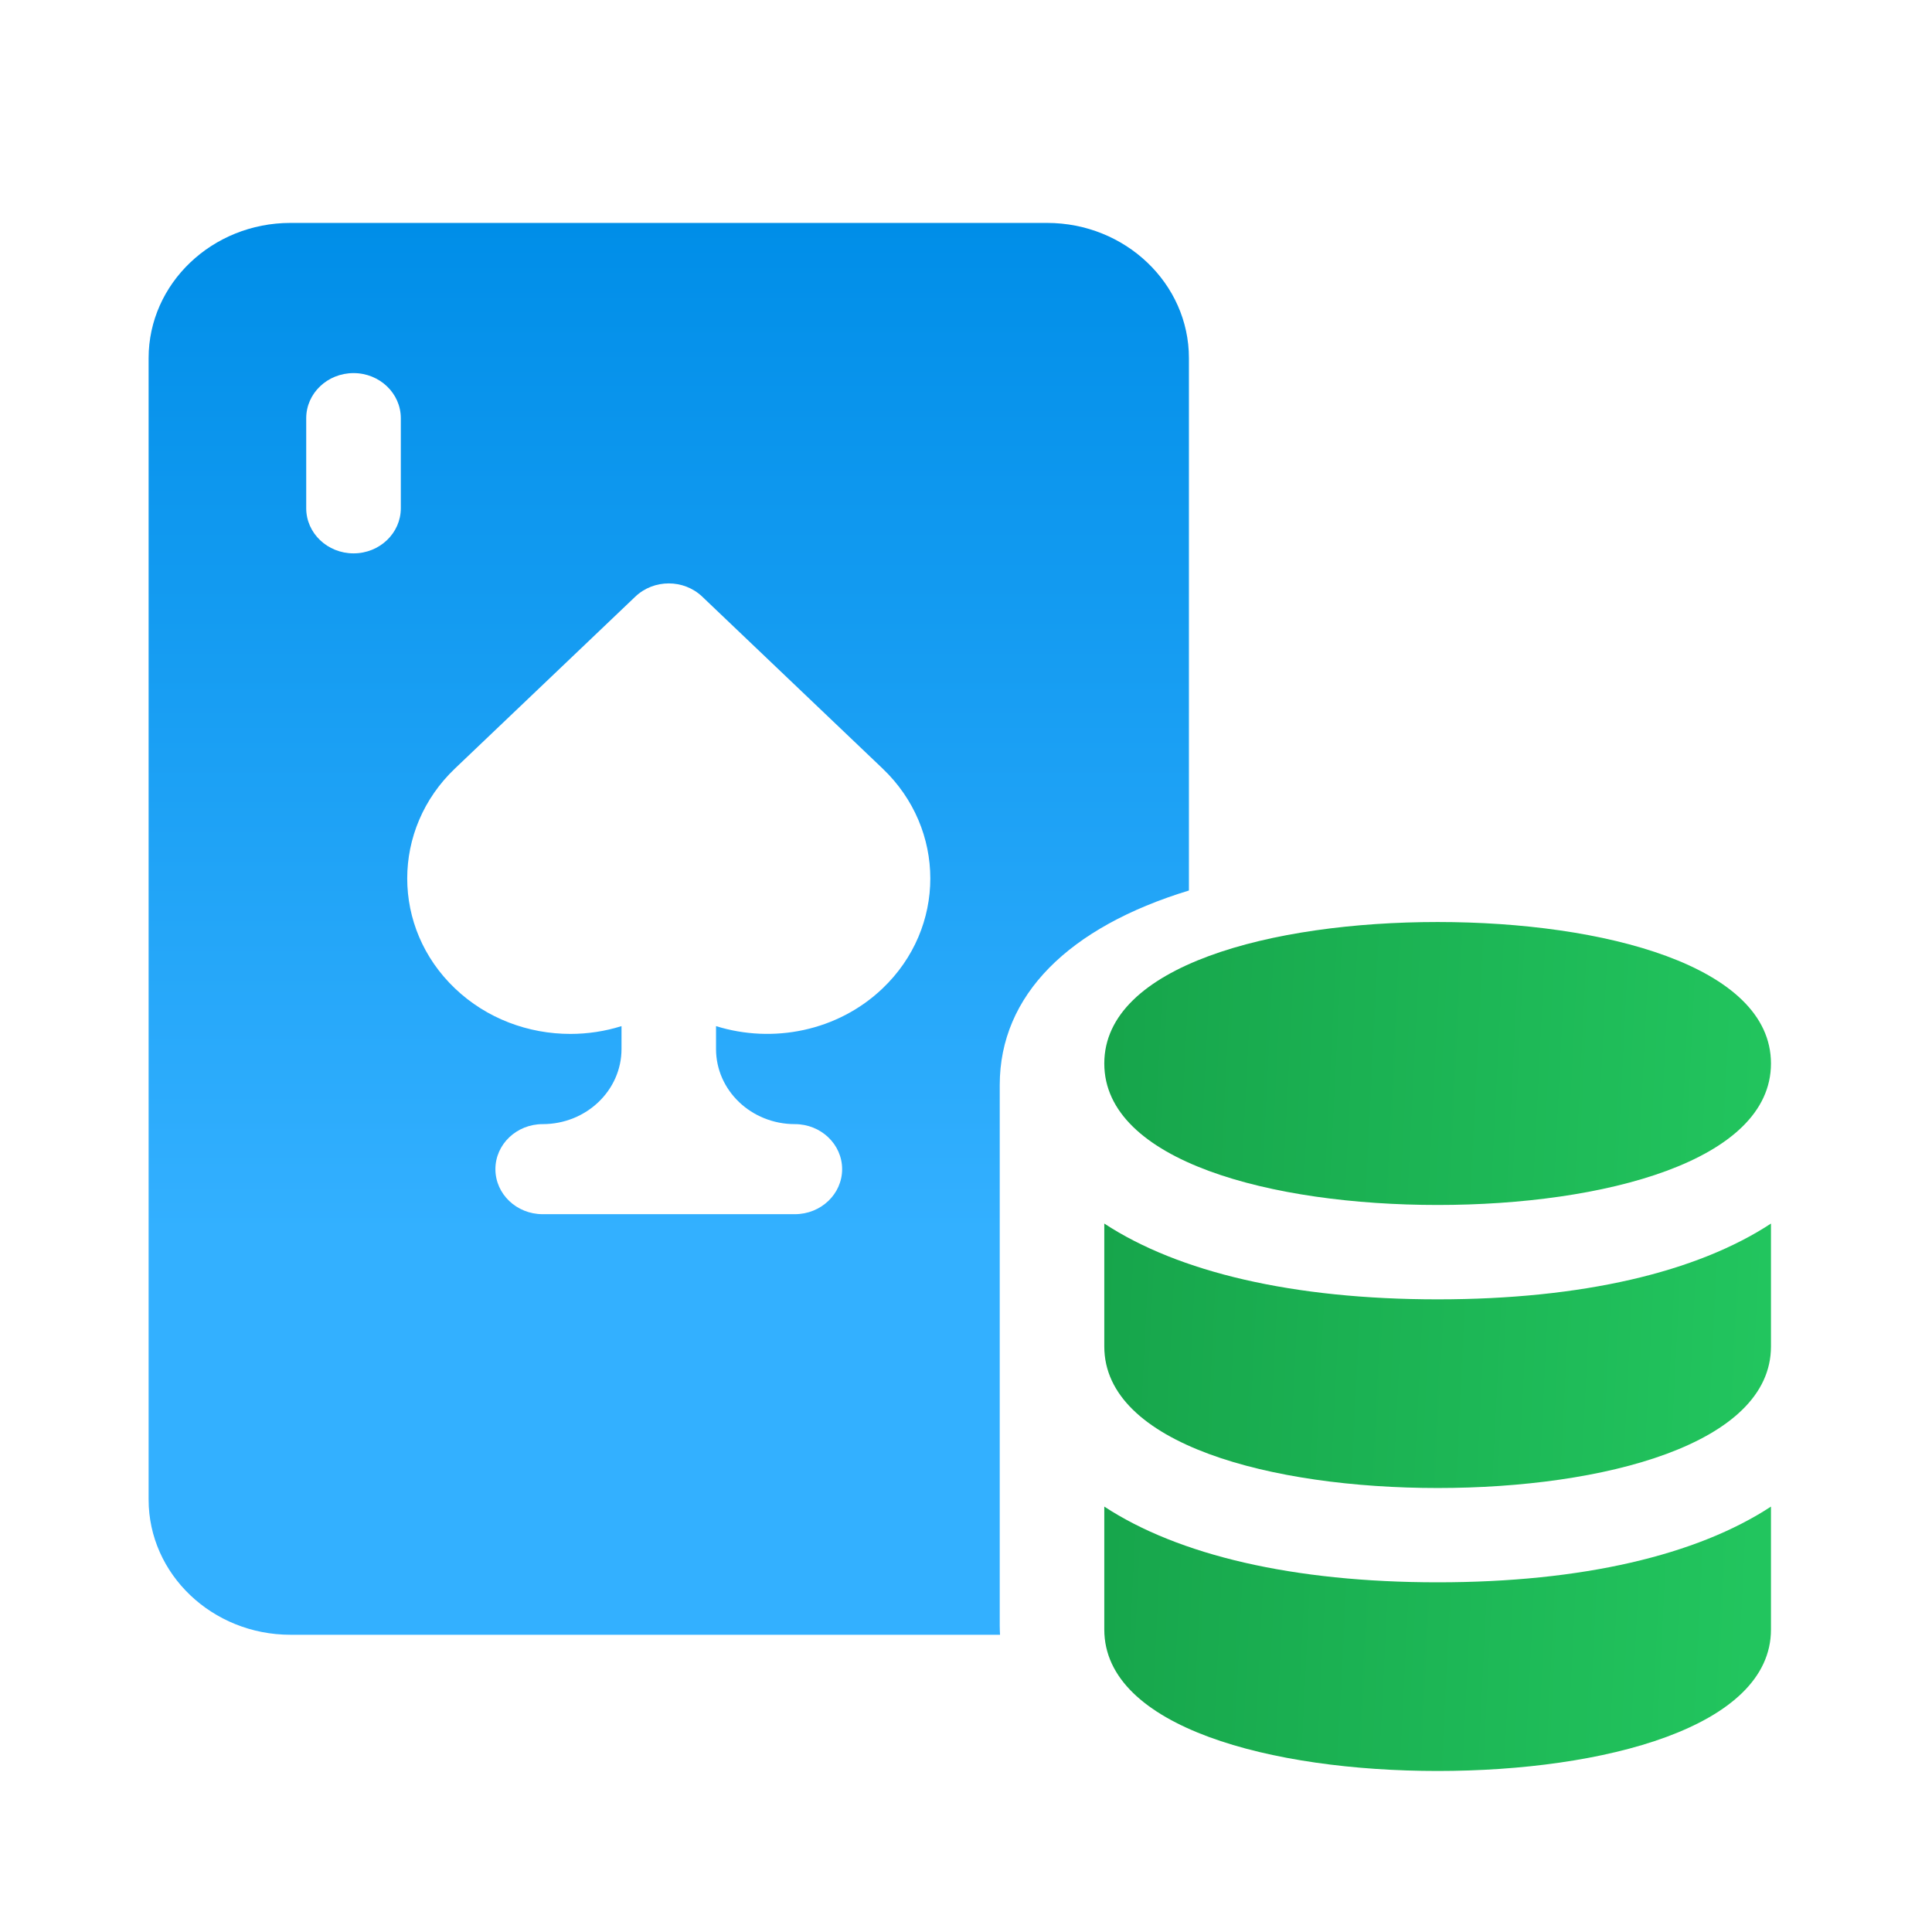
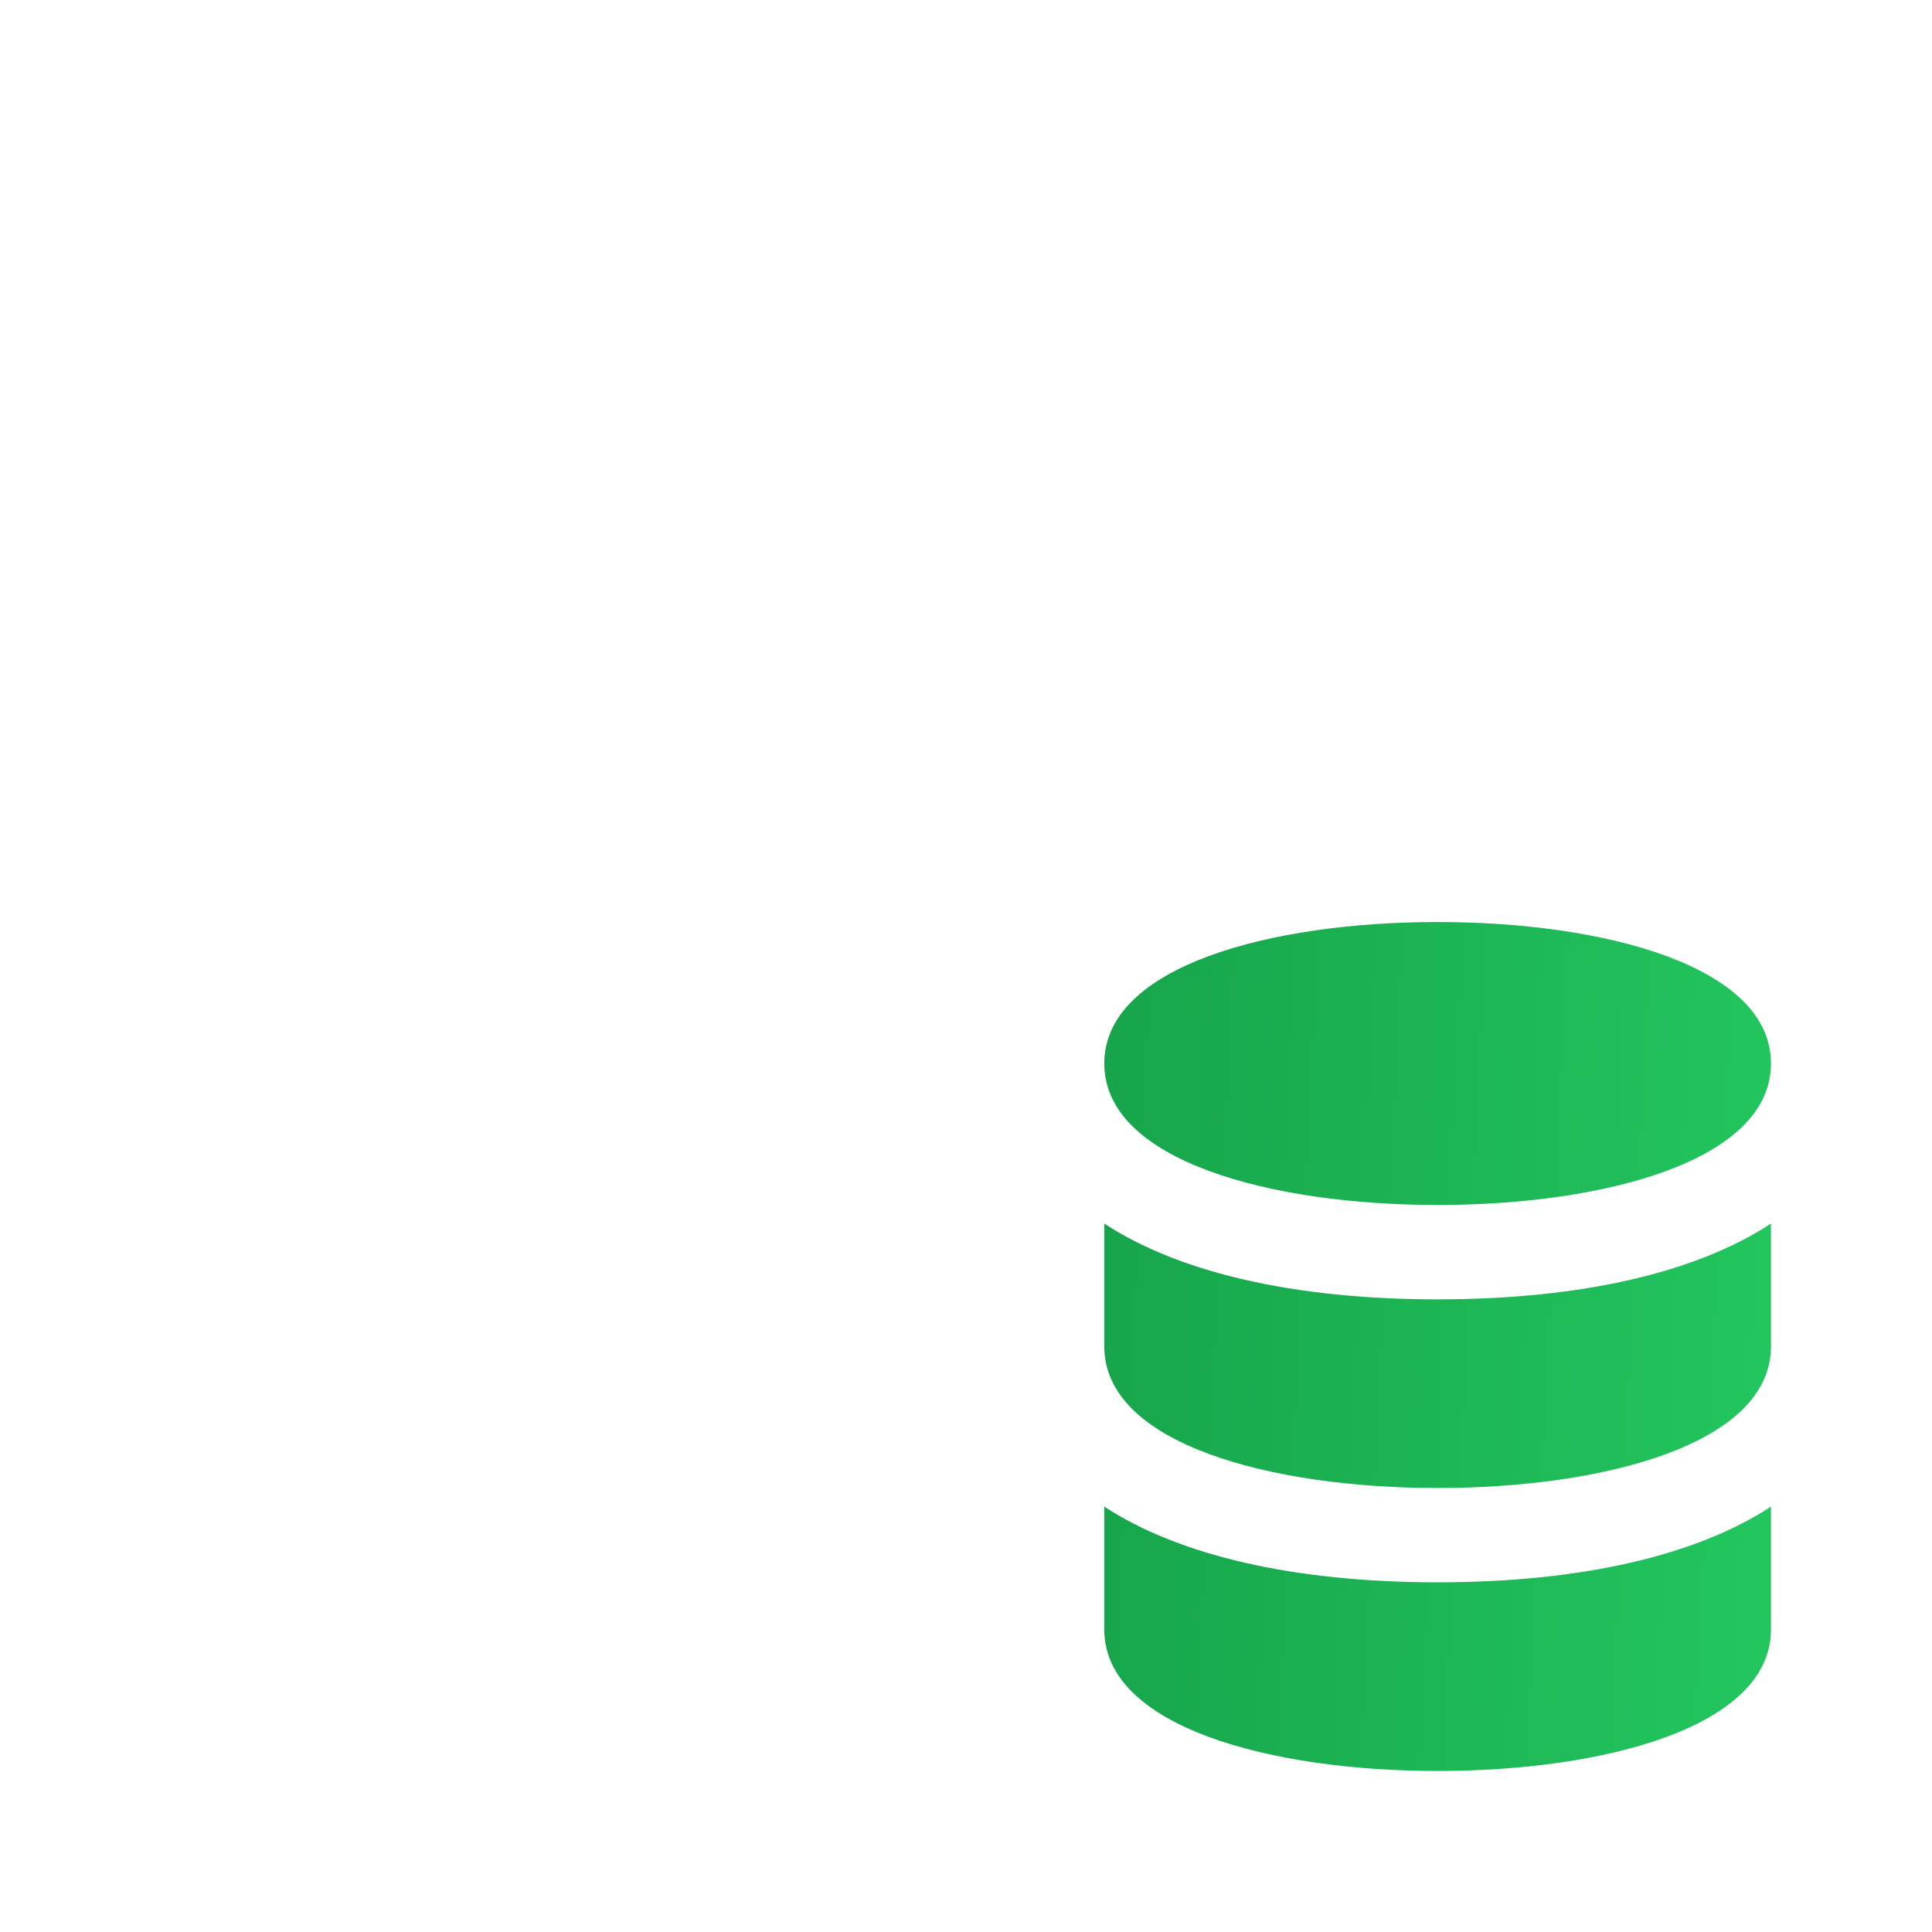
<svg xmlns="http://www.w3.org/2000/svg" width="26" height="26" viewBox="0 0 26 26" fill="none">
-   <path d="M13.454 14.602C13.454 13.392 14.381 12.478 16 11.984V4.819C16 3.816 15.144 3 14.091 3H3.909C2.856 3 2 3.816 2 4.819V20.181C2 21.184 2.856 22 3.909 22H13.458C13.456 21.96 13.454 21.919 13.454 21.879V14.602ZM5.394 6.84C5.394 7.175 5.109 7.447 4.758 7.447C4.406 7.447 4.121 7.175 4.121 6.84V5.628C4.121 5.293 4.406 5.021 4.758 5.021C5.109 5.021 5.394 5.293 5.394 5.628V6.84ZM11.877 13.302C11.272 13.879 10.399 14.047 9.636 13.809V14.117C9.636 14.675 10.111 15.128 10.697 15.128C11.048 15.128 11.333 15.399 11.333 15.734C11.333 16.069 11.048 16.34 10.697 16.34H7.303C6.952 16.34 6.667 16.069 6.667 15.734C6.667 15.399 6.952 15.128 7.303 15.128C7.889 15.128 8.364 14.675 8.364 14.117V13.809C8.141 13.879 7.908 13.914 7.676 13.914C7.113 13.914 6.551 13.71 6.123 13.302C5.266 12.486 5.266 11.158 6.123 10.342L8.55 8.029C8.799 7.792 9.201 7.792 9.45 8.029L11.877 10.342C12.734 11.158 12.734 12.486 11.877 13.302Z" fill="url(#paint0_linear_2358_21331)" />
  <path d="M19.347 16.216C17.114 16.216 14.861 15.627 14.861 14.312C14.861 12.996 17.114 12.408 19.347 12.408C21.58 12.408 23.833 12.996 23.833 14.312C23.833 15.627 21.58 16.216 19.347 16.216Z" fill="url(#paint1_linear_2358_21331)" />
  <path d="M19.347 17.486C17.4 17.486 15.857 17.12 14.861 16.466V18.12C14.861 19.436 17.114 20.025 19.347 20.025C21.58 20.025 23.833 19.436 23.833 18.12V16.466C22.837 17.12 21.294 17.486 19.347 17.486Z" fill="url(#paint2_linear_2358_21331)" />
  <path d="M19.347 21.294C17.4 21.294 15.857 20.928 14.861 20.275V21.929C14.861 23.245 17.114 23.833 19.347 23.833C21.58 23.833 23.833 23.245 23.833 21.929V20.275C22.837 20.928 21.294 21.294 19.347 21.294Z" fill="url(#paint3_linear_2358_21331)" />
  <defs>
    <linearGradient id="paint0_linear_2358_21331" x1="9" y1="3" x2="9" y2="16.592" gradientUnits="userSpaceOnUse">
      <stop stop-color="#008EE8" />
      <stop offset="1" stop-color="#33B0FF" />
    </linearGradient>
    <linearGradient id="paint1_linear_2358_21331" x1="14.95" y1="3.215" x2="24.475" y2="3.69" gradientUnits="userSpaceOnUse">
      <stop stop-color="#16A34A" />
      <stop offset="1" stop-color="#22C55E" />
    </linearGradient>
    <linearGradient id="paint2_linear_2358_21331" x1="14.95" y1="3.215" x2="24.475" y2="3.69" gradientUnits="userSpaceOnUse">
      <stop stop-color="#16A34A" />
      <stop offset="1" stop-color="#22C55E" />
    </linearGradient>
    <linearGradient id="paint3_linear_2358_21331" x1="14.95" y1="3.215" x2="24.475" y2="3.69" gradientUnits="userSpaceOnUse">
      <stop stop-color="#16A34A" />
      <stop offset="1" stop-color="#22C55E" />
    </linearGradient>
  </defs>
</svg>